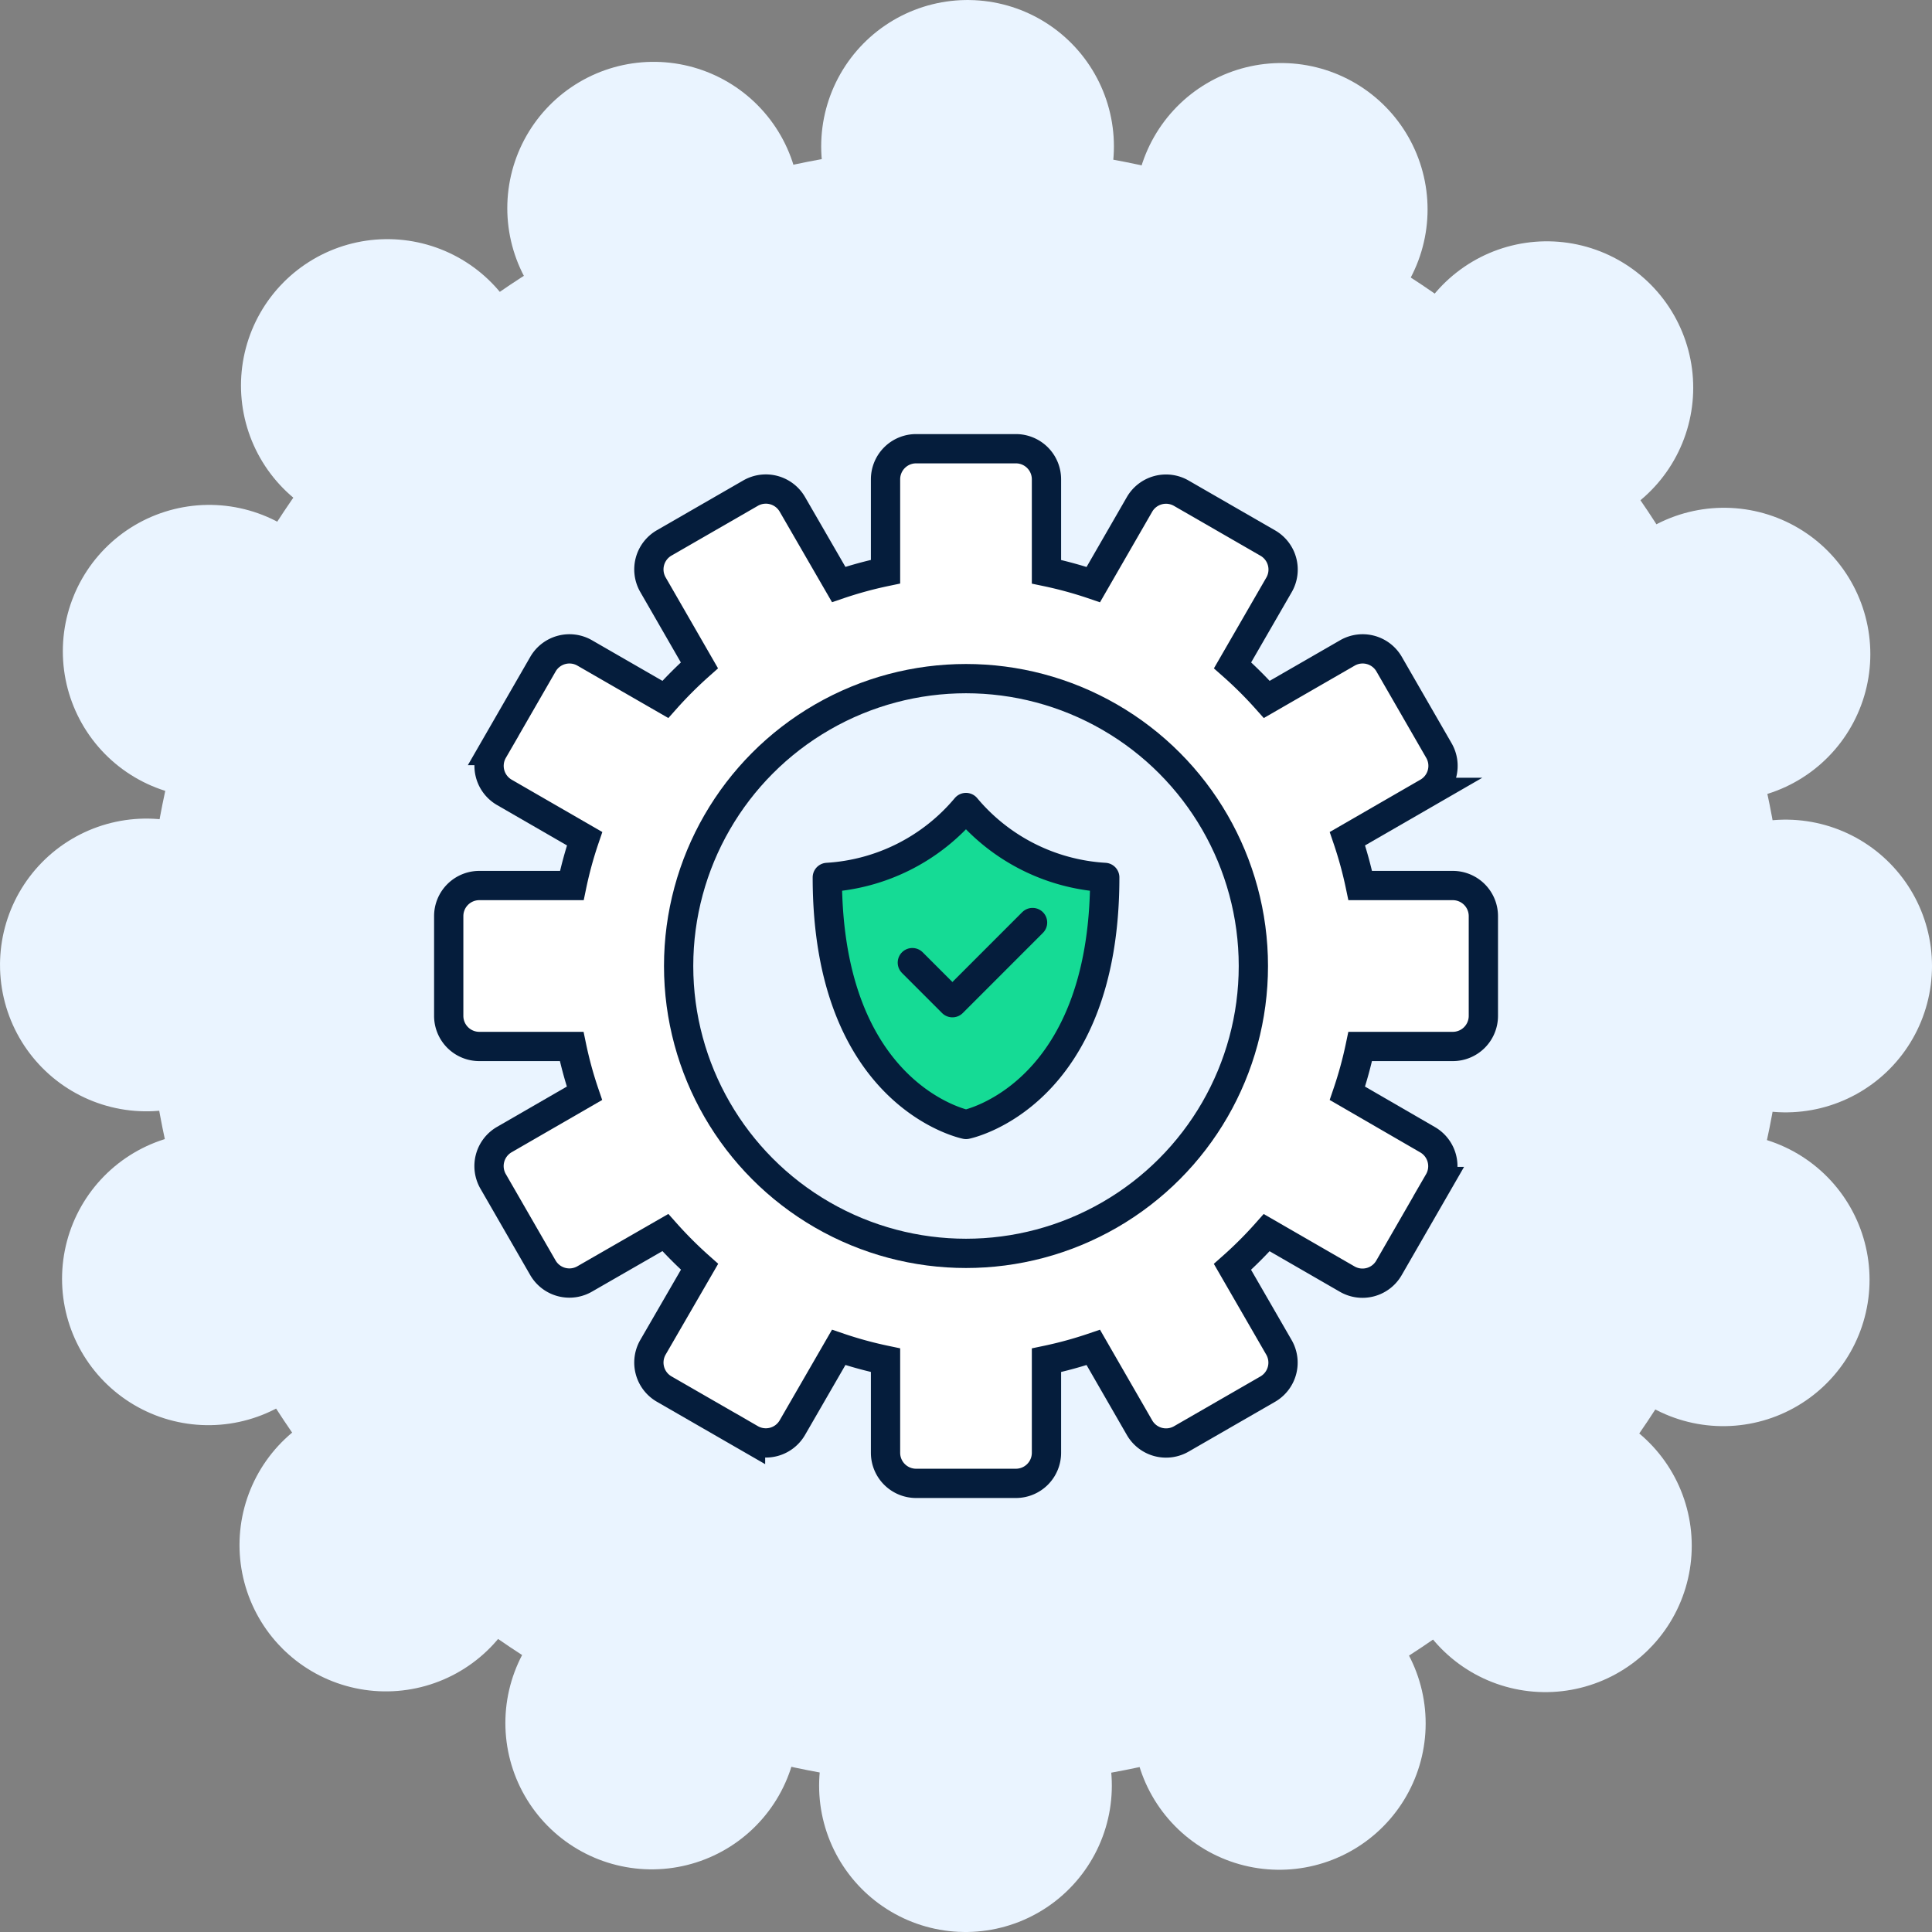
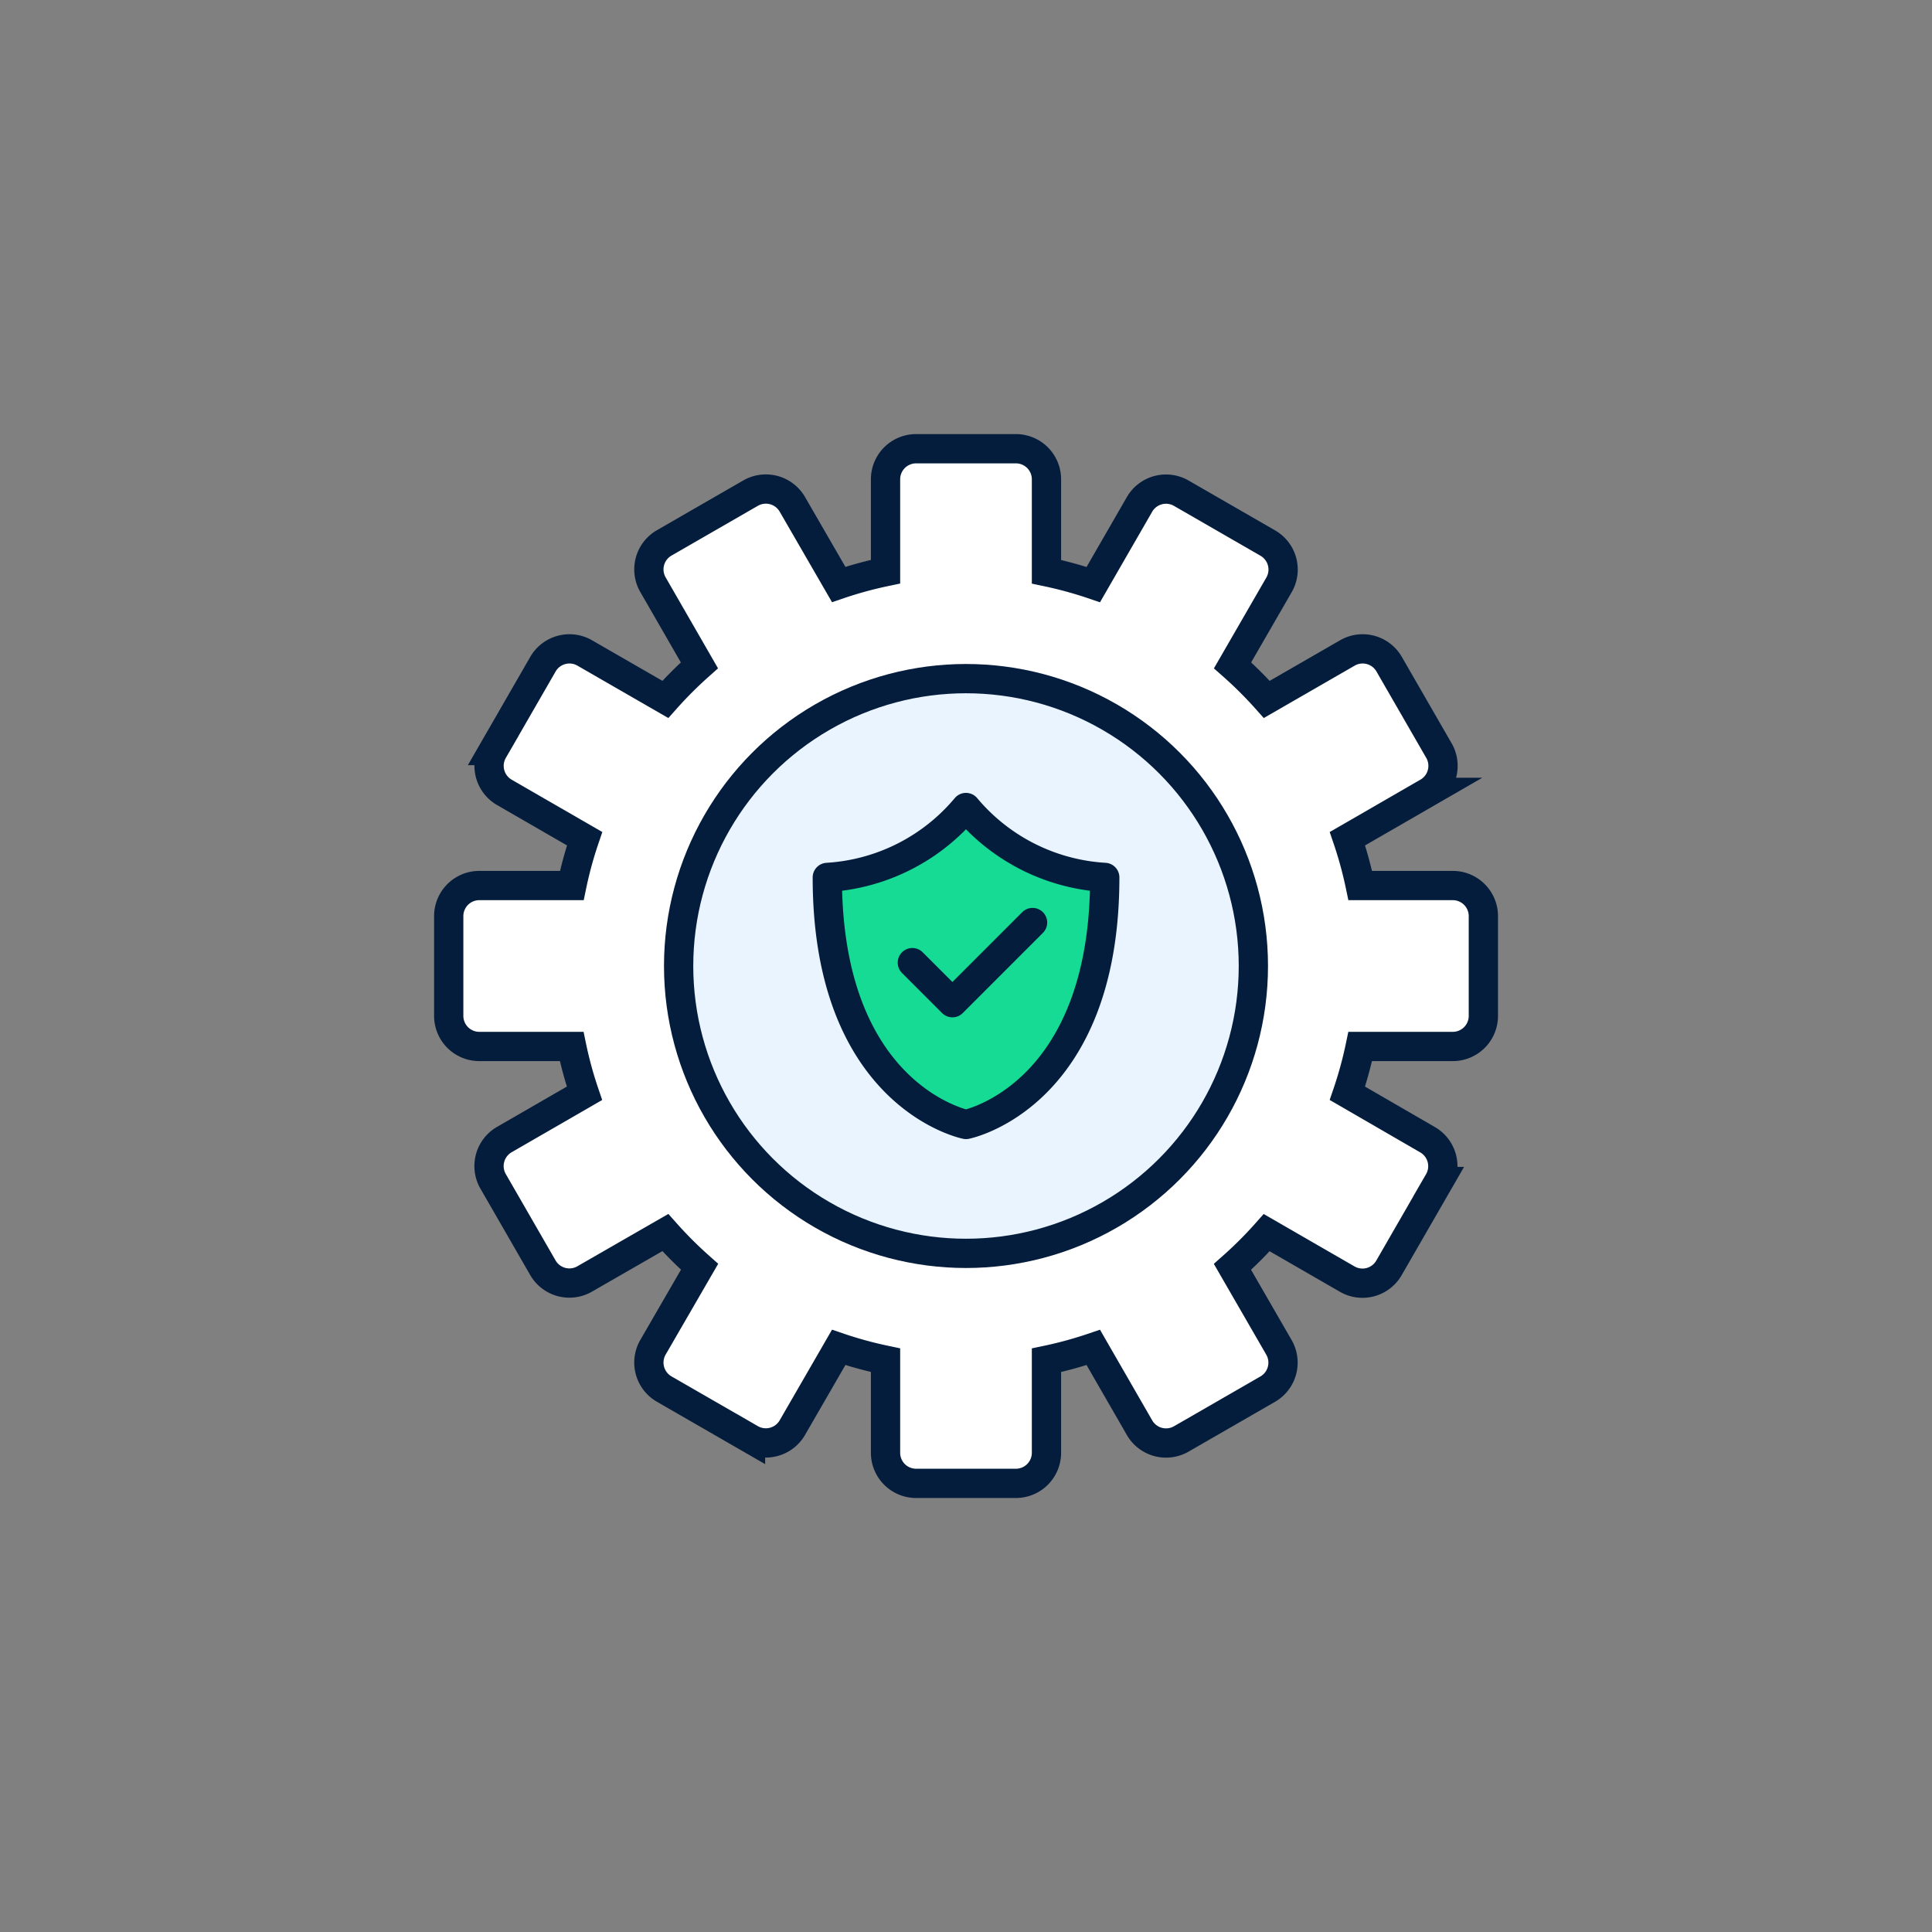
<svg xmlns="http://www.w3.org/2000/svg" width="66" height="66" viewBox="0 0 66 66">
  <rect x="0" y="0" width="66" height="66" fill="#808080" stroke="none" />
  <g id="Group_14816" data-name="Group 14816" transform="translate(-81 -3712.5)">
-     <circle id="Ellipse_2039" data-name="Ellipse 2039" cx="28" cy="28" r="28" transform="translate(86 3717.5)" fill="#eaf4ff" stroke="#eaf4ff" stroke-linecap="round" stroke-width="10" stroke-dasharray="0 11" />
    <g id="Group_14817" data-name="Group 14817" transform="translate(7.829 -19.671)">
      <path id="Path_6638" data-name="Path 6638" d="M34.8,15.422H31.639a13.611,13.611,0,0,0-.438-1.6l2.743-1.583a1.045,1.045,0,0,0,.382-1.429l-1.7-2.95a1.044,1.044,0,0,0-1.428-.382L28.446,9.064A13.789,13.789,0,0,0,27.277,7.9l1.587-2.749a1.045,1.045,0,0,0-.383-1.428l-2.95-1.7A1.045,1.045,0,0,0,24.1,2.4L22.52,5.141a13.624,13.624,0,0,0-1.6-.438V1.545A1.045,1.045,0,0,0,19.874.5H16.467a1.045,1.045,0,0,0-1.045,1.045V4.7a13.611,13.611,0,0,0-1.6.438L12.239,2.4a1.046,1.046,0,0,0-1.429-.382l-2.95,1.7a1.045,1.045,0,0,0-.382,1.428L9.064,7.9A14.025,14.025,0,0,0,7.9,9.064L5.148,7.478a1.045,1.045,0,0,0-1.429.382l-1.7,2.95A1.046,1.046,0,0,0,2.4,12.239l2.742,1.583a13.457,13.457,0,0,0-.437,1.6H1.545A1.045,1.045,0,0,0,.5,16.467v3.407A1.045,1.045,0,0,0,1.545,20.92H4.7a13.457,13.457,0,0,0,.437,1.6L2.4,24.1a1.046,1.046,0,0,0-.383,1.429l1.7,2.95a1.045,1.045,0,0,0,1.429.382L7.9,27.277a14.025,14.025,0,0,0,1.169,1.169L7.478,31.195a1.045,1.045,0,0,0,.382,1.428l2.95,1.7a1.046,1.046,0,0,0,1.429-.382L13.822,31.2a13.611,13.611,0,0,0,1.6.438V34.8a1.045,1.045,0,0,0,1.045,1.045h3.407A1.045,1.045,0,0,0,20.92,34.8V31.639a13.623,13.623,0,0,0,1.6-.438L24.1,33.944a1.045,1.045,0,0,0,1.428.382l2.95-1.7a1.045,1.045,0,0,0,.383-1.428l-1.587-2.749a13.789,13.789,0,0,0,1.169-1.169l2.749,1.586a1.044,1.044,0,0,0,1.428-.382l1.7-2.95a1.045,1.045,0,0,0-.382-1.429L31.2,22.52a13.611,13.611,0,0,0,.438-1.6H34.8a1.045,1.045,0,0,0,1.045-1.045V16.467A1.045,1.045,0,0,0,34.8,15.422Z" transform="translate(88 3747)" fill="#fff" stroke="#051d3c" stroke-width="1" />
      <circle id="Ellipse_2086" data-name="Ellipse 2086" cx="9.817" cy="9.817" r="9.817" transform="translate(96.354 3755.354)" fill="#eaf4ff" stroke="#051d3c" stroke-width="1" />
      <path id="Path_6639" data-name="Path 6639" d="M26.941,3.095c0,7.5-4.739,8.439-4.739,8.439s-4.739-.943-4.739-8.439A6.7,6.7,0,0,0,22.2.707,6.7,6.7,0,0,0,26.941,3.095Z" transform="translate(83.97 3759.05)" fill="#15db95" stroke="#051d3c" stroke-linecap="round" stroke-linejoin="round" stroke-width="1" />
      <path id="Path_6640" data-name="Path 6640" d="M21,7.743l1.369,1.369,2.738-2.739" transform="translate(83.338 3757.313)" fill="none" stroke="#051d3c" stroke-linecap="round" stroke-linejoin="round" stroke-width="1" />
    </g>
  </g>
</svg>